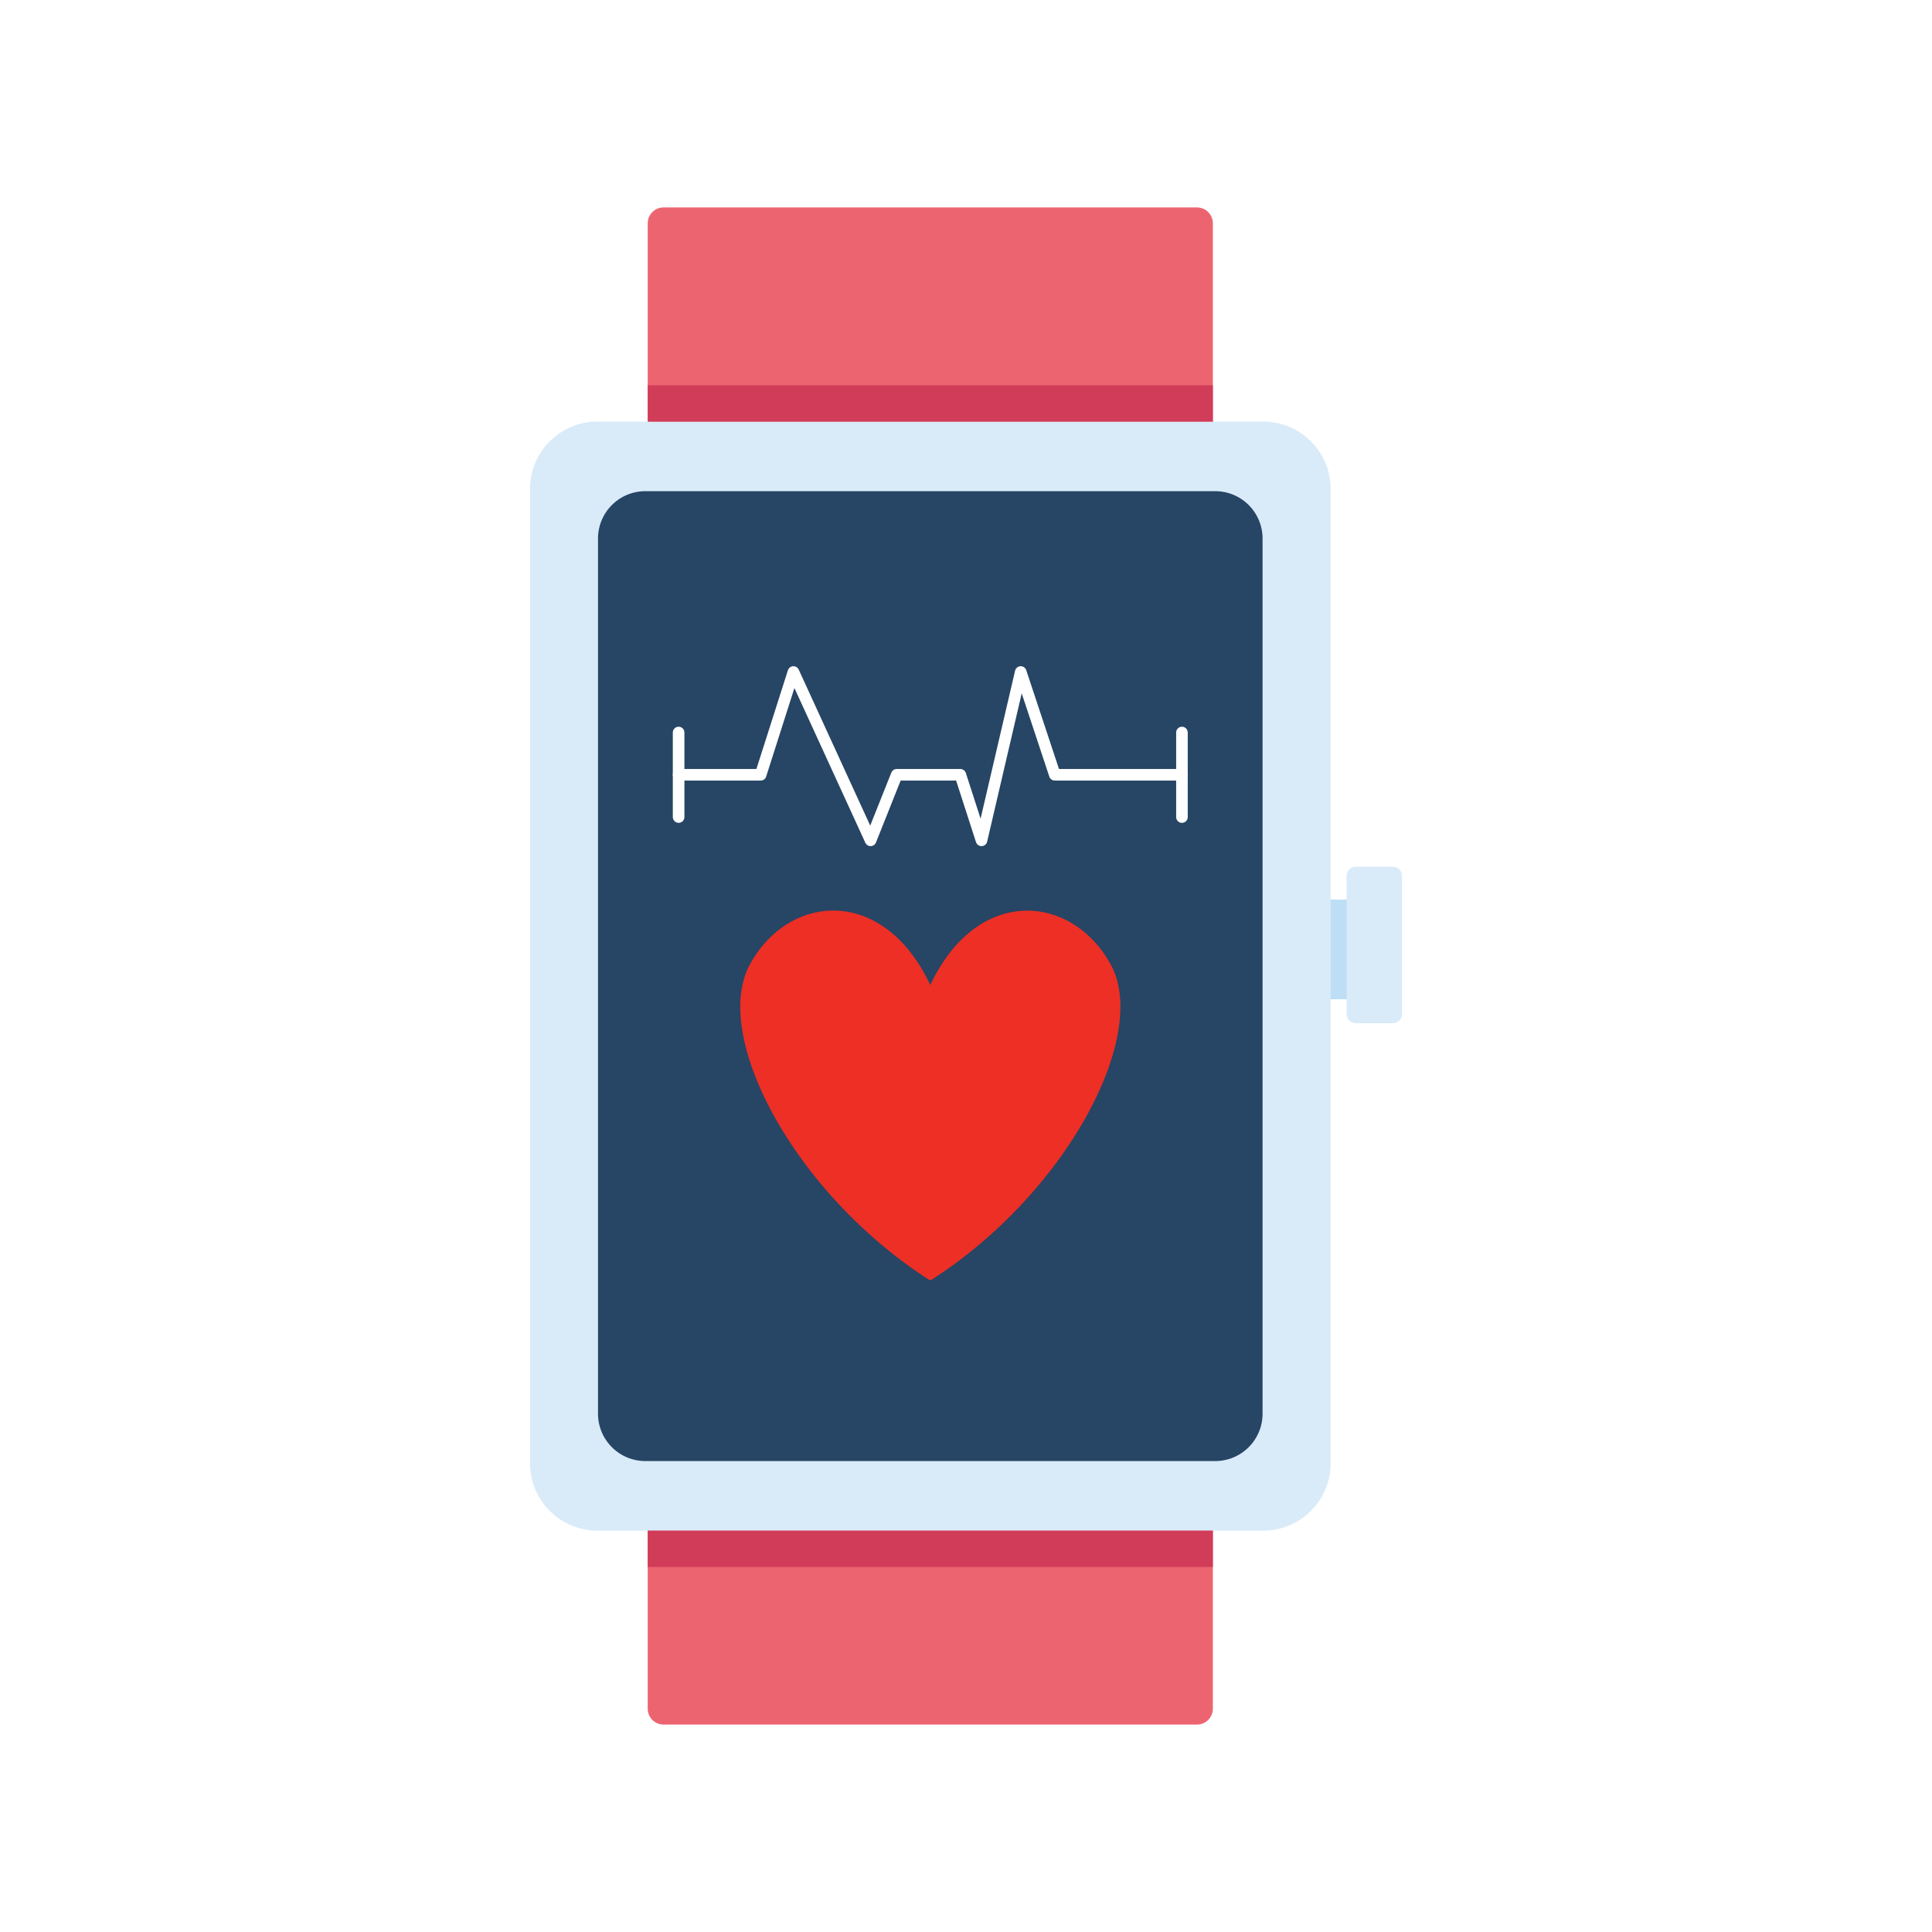
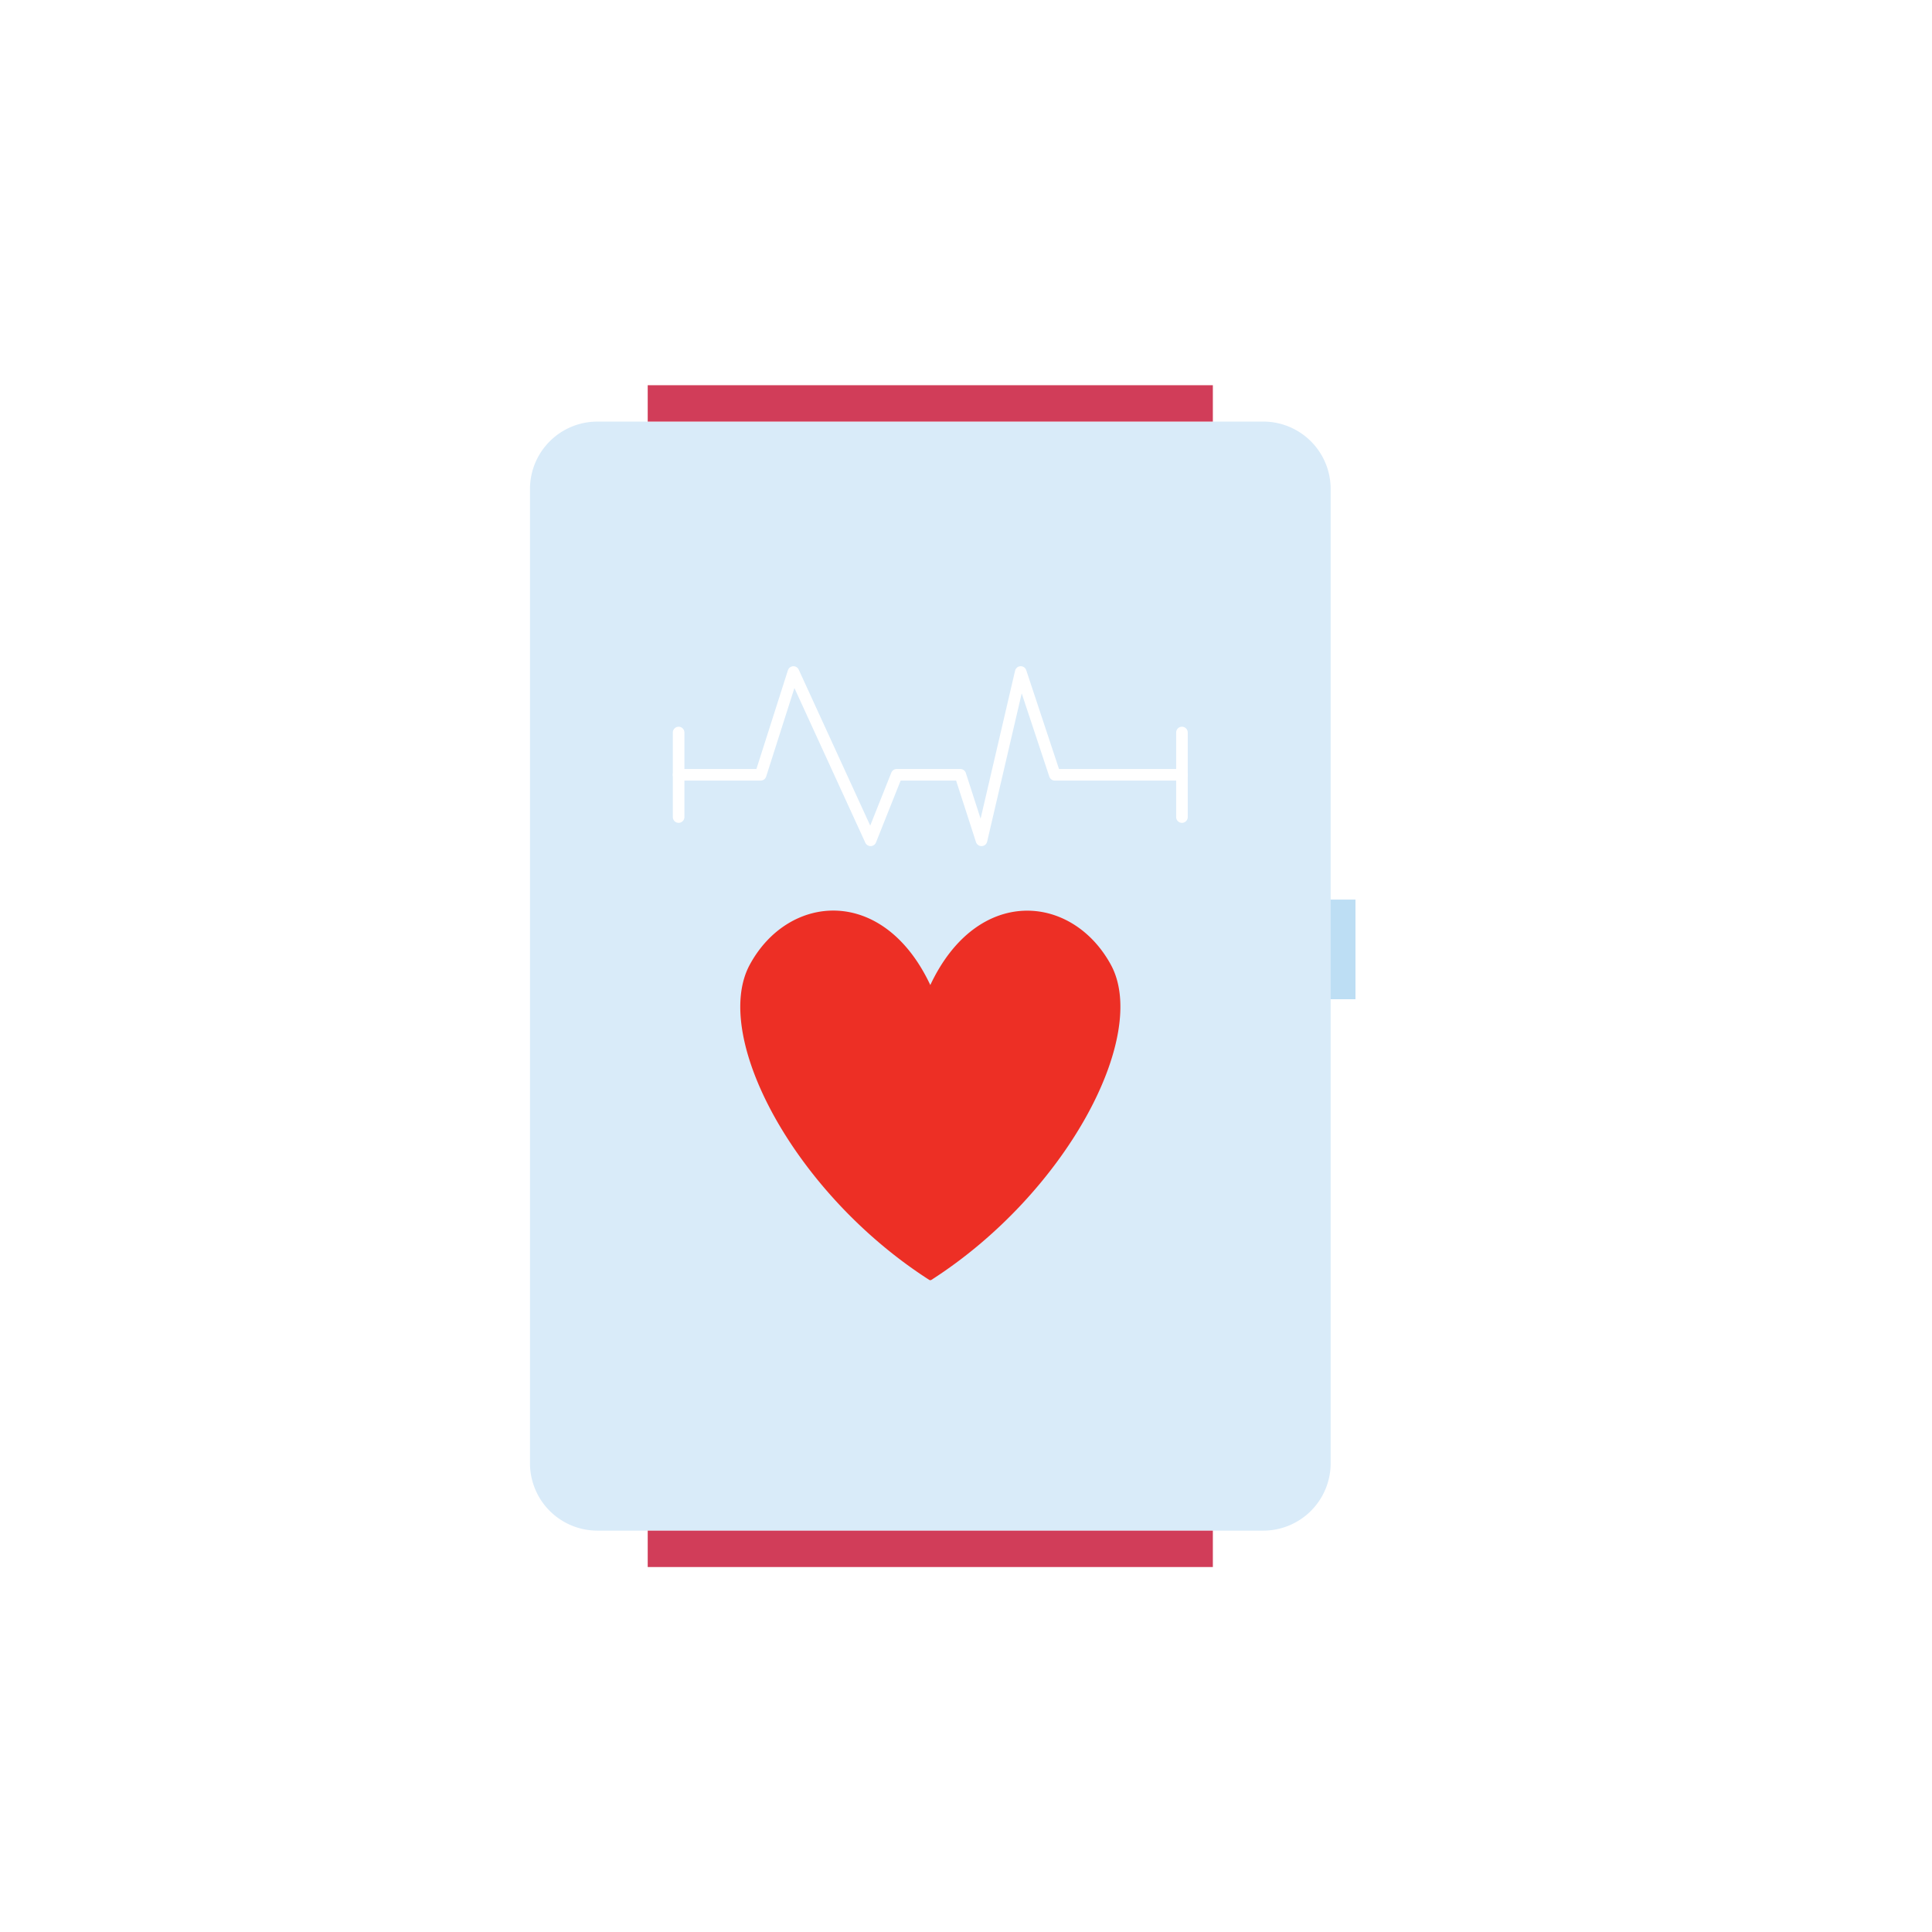
<svg xmlns="http://www.w3.org/2000/svg" width="200" height="200" fill="none">
-   <path fill="#fff" d="M0 0h200v200H0z" />
  <g clip-path="url(#a)">
    <path fill="#BDDEF4" d="M140.317 93.123h-3.528v10.318h3.528V93.123Z" />
-     <path fill="#ED6471" d="M123.909 21.472H68.696c-.909 0-1.645.736-1.645 1.645v153.766c0 .909.736 1.646 1.645 1.646h55.213c.909 0 1.645-.737 1.645-1.646V23.117c0-.909-.736-1.645-1.645-1.645Z" />
    <path fill="#D9EBF9" d="M130.77 43.643H61.843a6.98 6.98 0 0 0-6.98 6.98v100.849a6.98 6.98 0 0 0 6.98 6.979h68.927a6.98 6.98 0 0 0 6.98-6.979V50.622a6.98 6.98 0 0 0-6.98-6.98Z" />
-     <path fill="#274564" d="M125.8 50.847H66.806a4.9 4.9 0 0 0-4.9 4.9v90.601a4.9 4.9 0 0 0 4.9 4.9H125.8a4.9 4.9 0 0 0 4.9-4.9v-90.6a4.9 4.9 0 0 0-4.9-4.901Z" />
-     <path fill="#D9EBF9" d="M144.198 89.727h-3.858a.938.938 0 0 0-.938.938v14.316c0 .518.42.938.938.938h3.858c.518 0 .938-.42.938-.938V90.665a.938.938 0 0 0-.938-.938Z" />
    <path fill="#D13D59" d="M125.554 39.877H67.051v3.766h58.503v-3.766Zm0 118.574H67.051v3.766h58.503v-3.766Z" />
    <path stroke="#fff" stroke-linecap="round" stroke-miterlimit="10" stroke-width="1.2" d="M70.25 75.83v8.751m52.105-8.751v8.752" />
    <path stroke="#fff" stroke-linecap="round" stroke-linejoin="round" stroke-width="1.2" d="M70.25 80.206h8.492l3.395-10.64 7.987 17.424 2.703-6.784h6.587l2.191 6.784 4.061-17.425 3.528 10.641h13.161" />
    <path fill="#ED2F25" d="M114.997 99.87c-4.019-7.364-13.826-8.24-18.692 2.1-4.865-10.353-14.7-9.478-18.691-2.1-3.99 7.379 4.585 23.648 18.58 32.623a.22.22 0 0 0 .223 0c13.994-8.975 22.584-25.279 18.58-32.623Z" />
  </g>
  <defs>
    <clipPath id="a">
      <path fill="#fff" d="M54.863 21.472h90.272v157.057H54.863z" />
    </clipPath>
  </defs>
</svg>